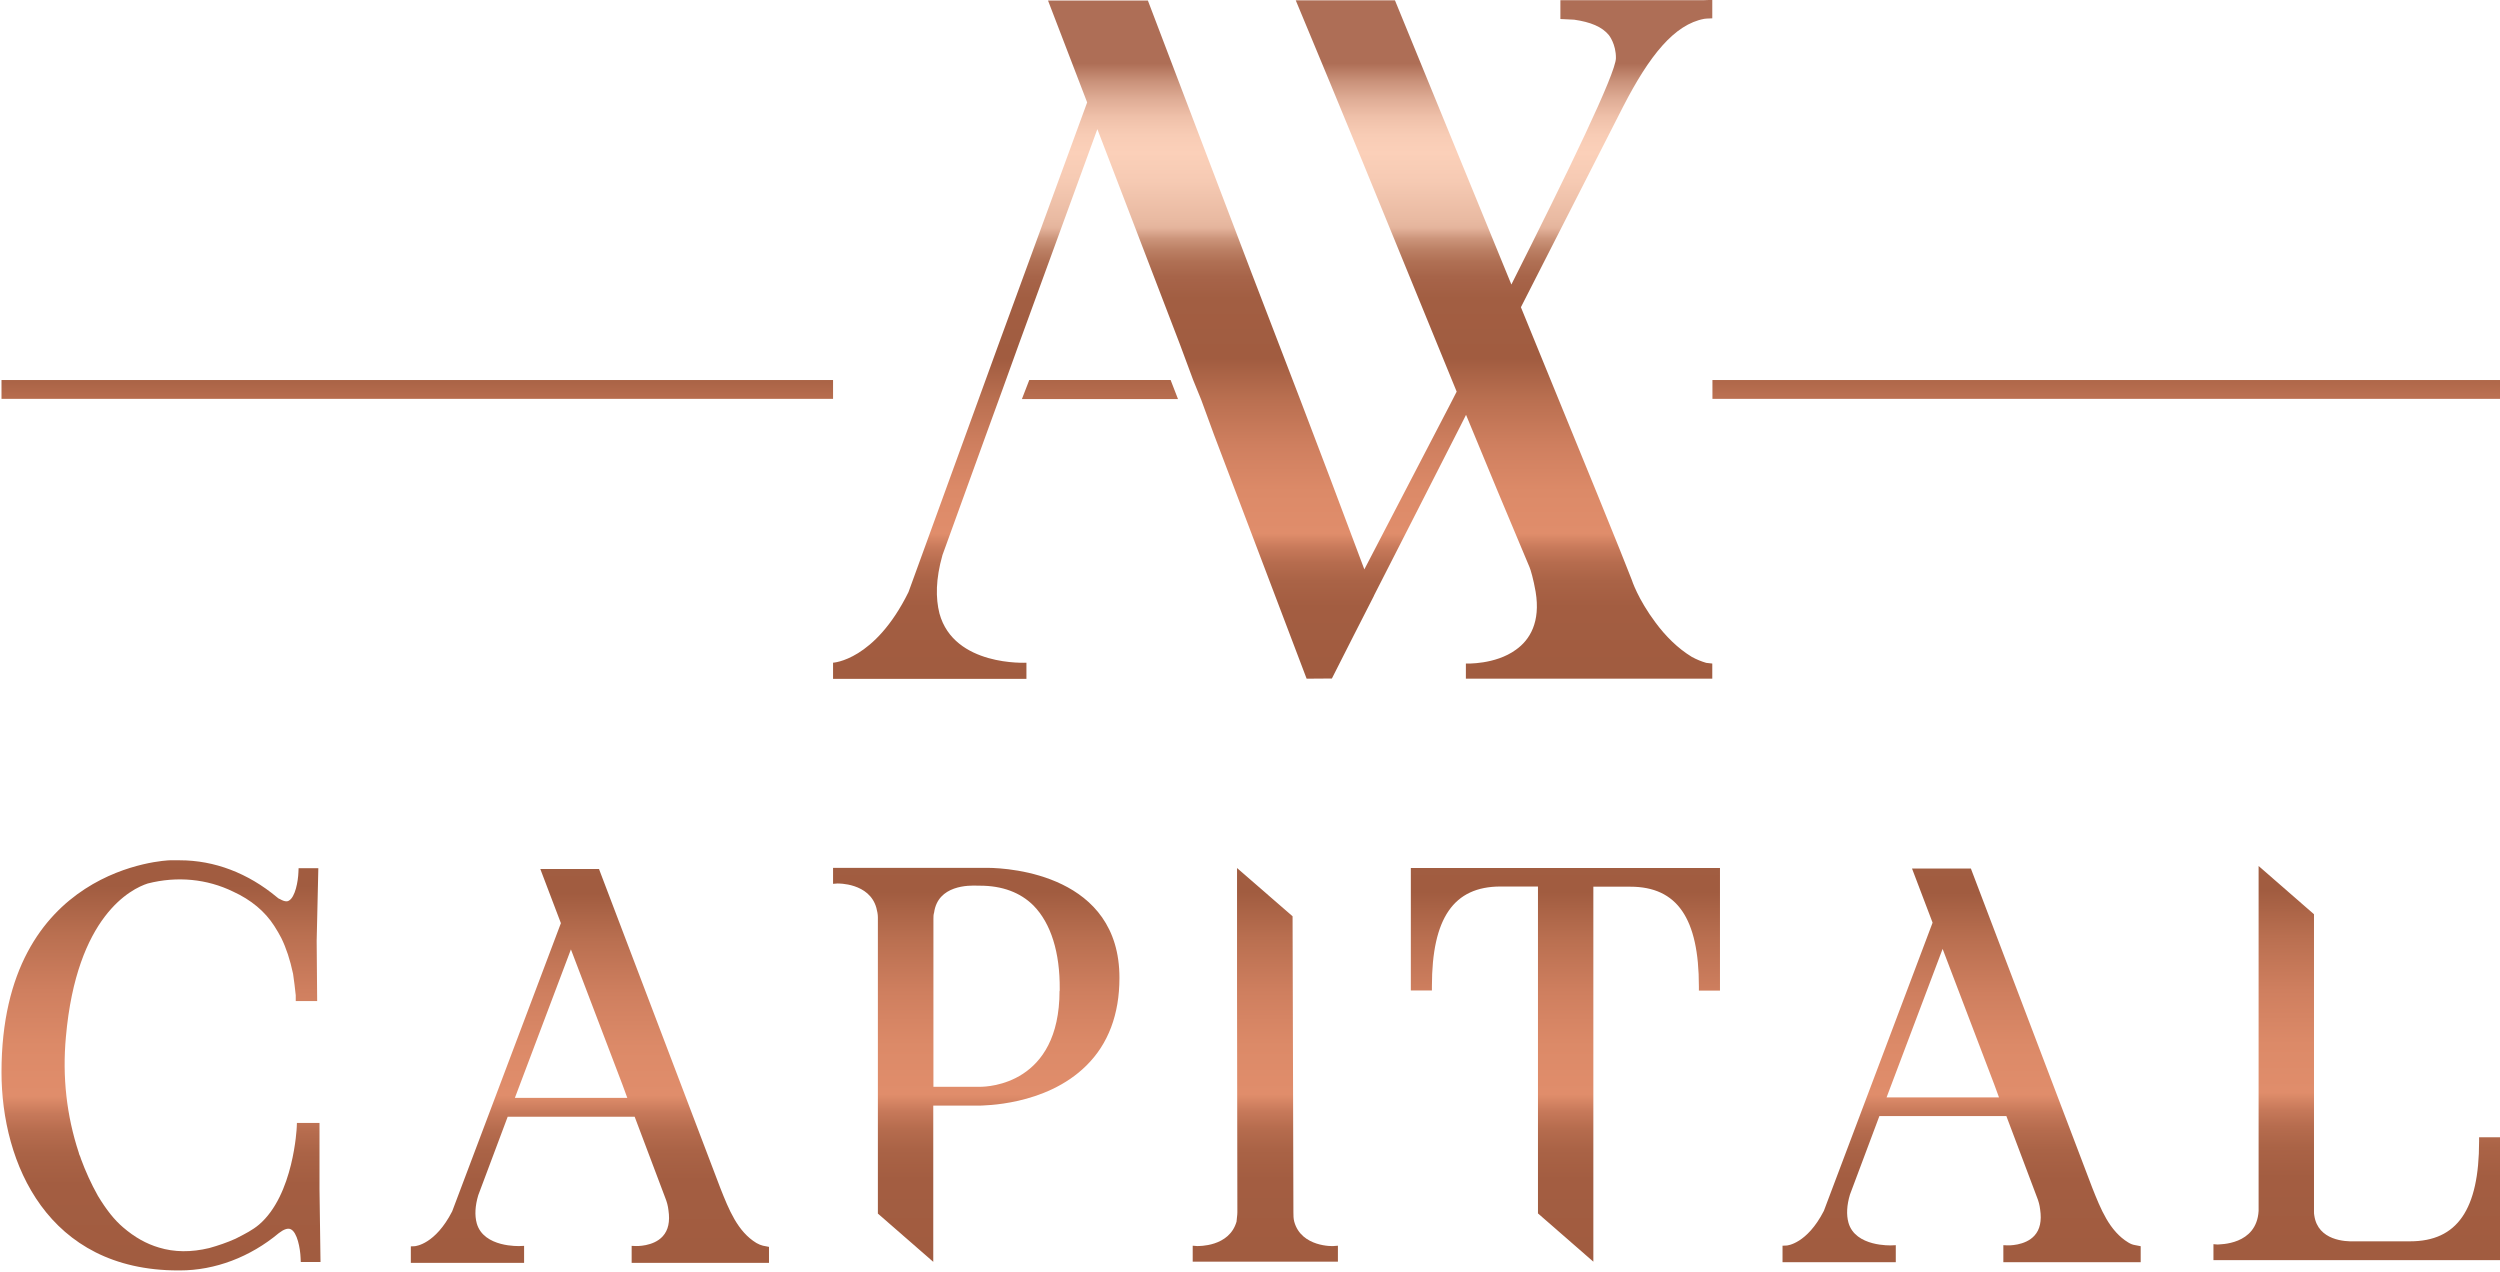
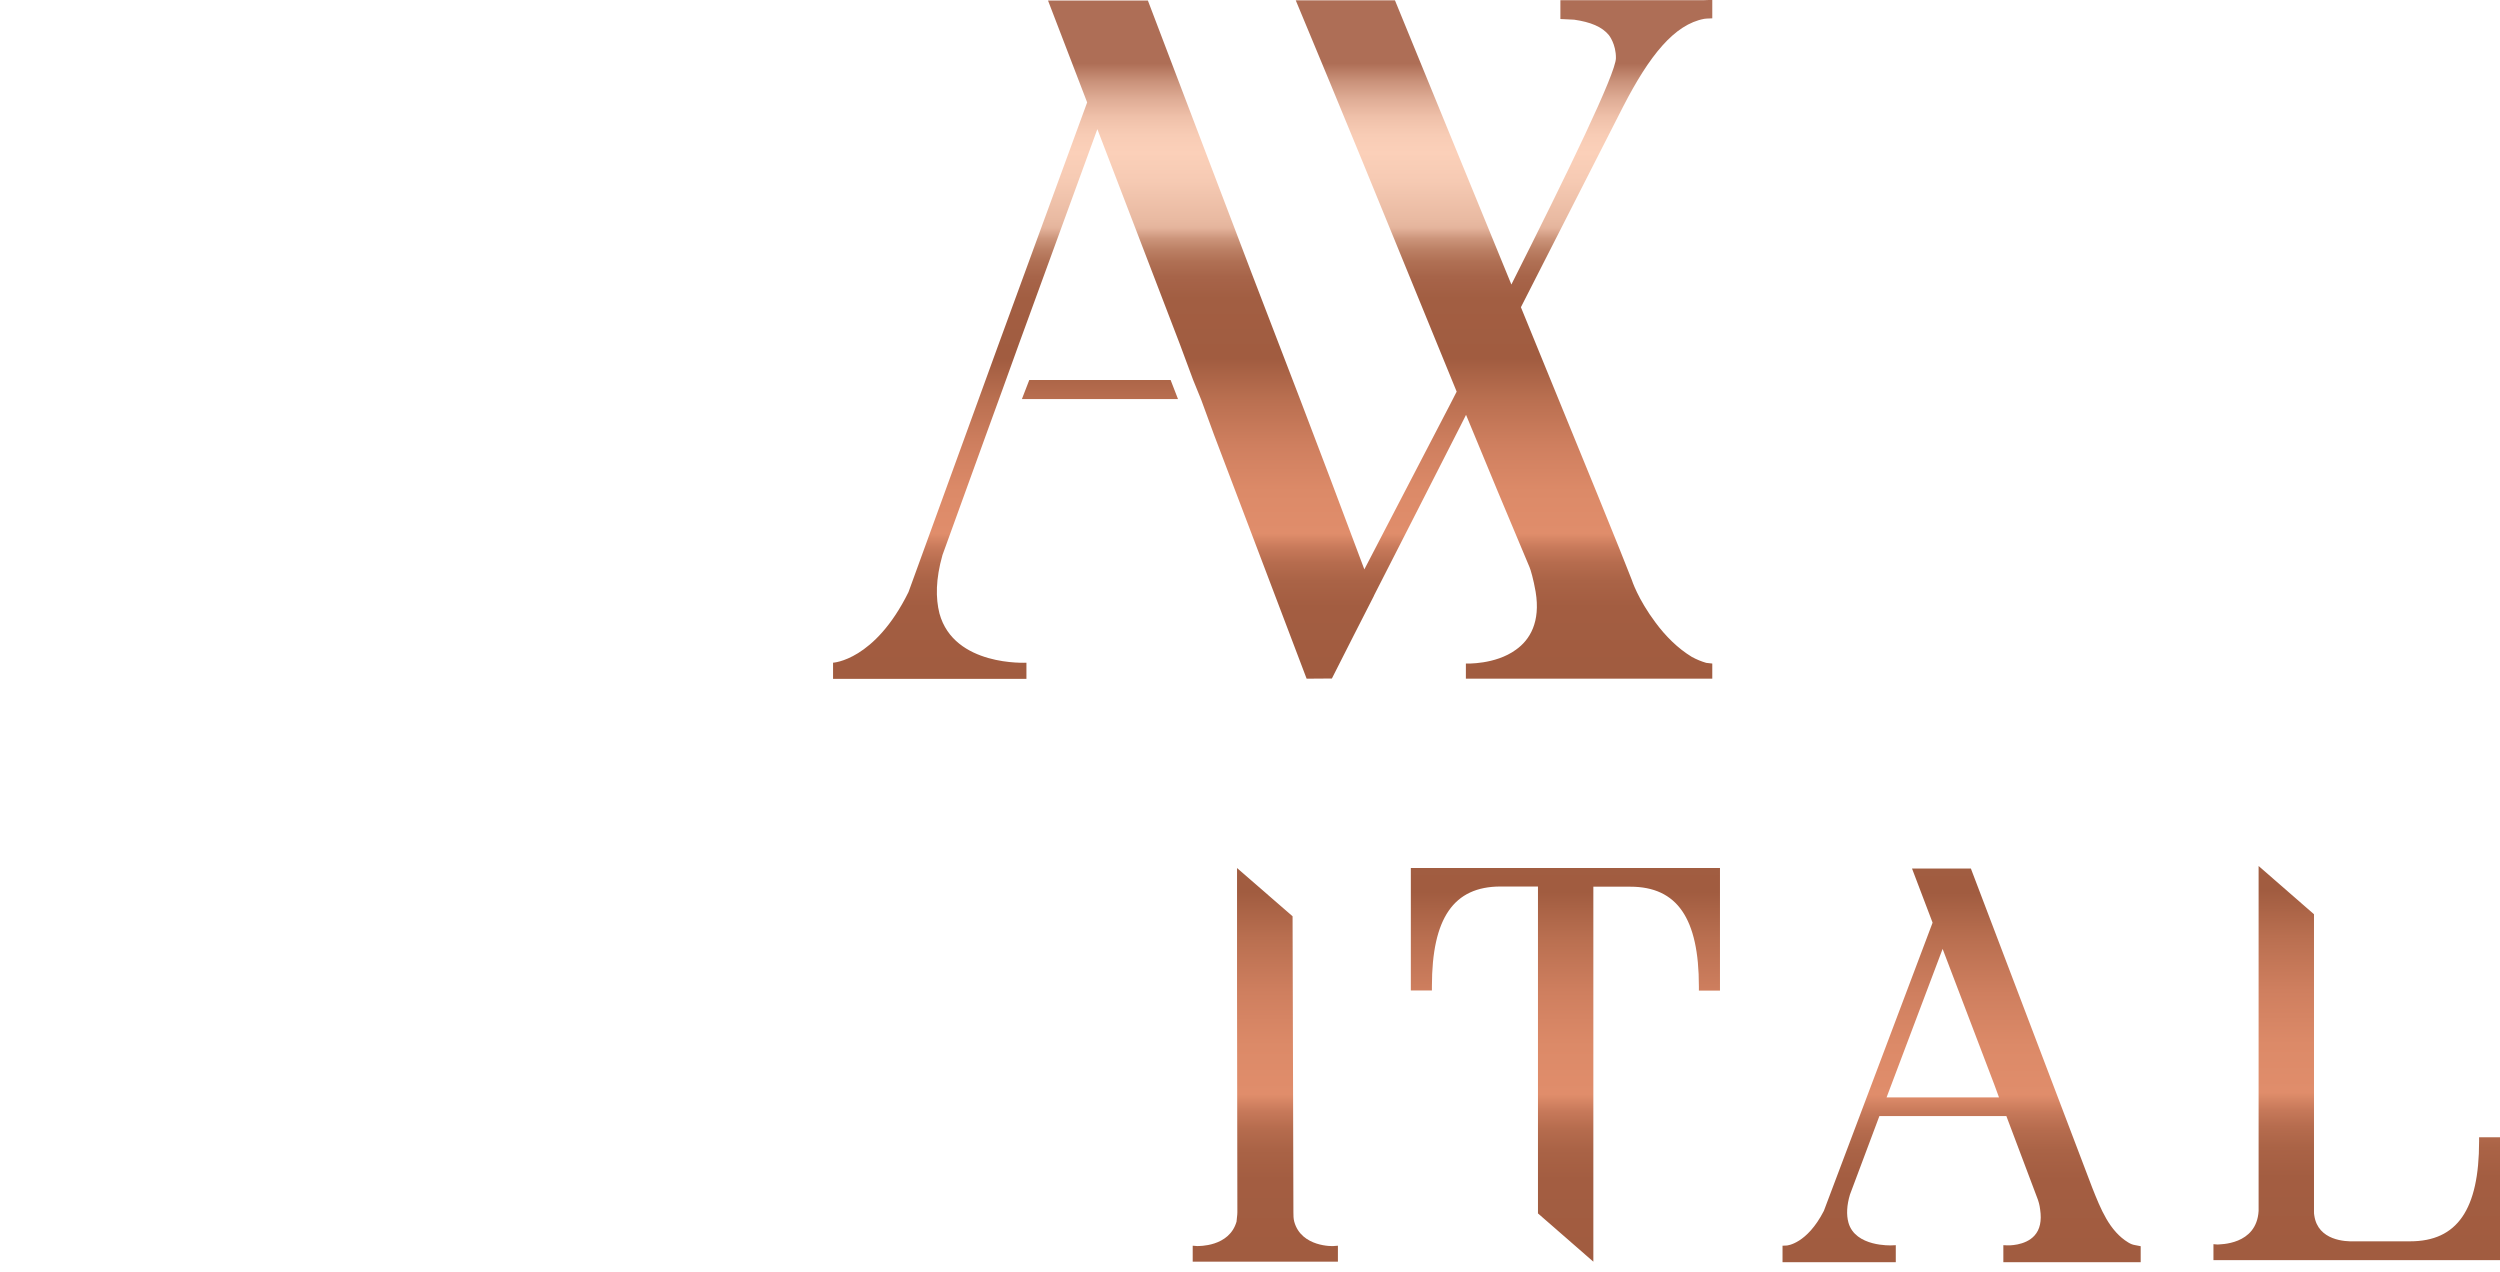
<svg xmlns="http://www.w3.org/2000/svg" width="171" height="87" viewBox="0 0 171 87" fill="none">
  <g clip-path="url(#clip0_525_580)">
-     <path d="M51.74 85.022C50.448 84.239 49.853 82.733 49.269 81.26L41.042 59.625L40.974 59.441H36.958L38.365 63.145L30.928 82.859C29.772 85.114 28.433 85.229 28.376 85.24L28.101 85.252V86.379H35.848V85.217L35.55 85.229C35.539 85.229 33.079 85.344 32.61 83.676C32.461 83.135 32.495 82.48 32.712 81.755L34.726 76.384H43.411L45.493 81.904C45.619 82.215 45.688 82.48 45.722 82.779C45.837 83.549 45.711 84.147 45.333 84.561C44.692 85.275 43.502 85.229 43.502 85.229L43.205 85.217V86.379H52.599V85.286L52.187 85.206C52.05 85.171 51.901 85.114 51.74 85.022ZM35.218 75.095L39.051 64.939L42.587 74.221L42.907 75.095H35.218Z" fill="url(#paint0_linear_525_580)" />
    <path d="M145.576 84.987C144.283 84.205 143.688 82.698 143.104 81.226L134.878 59.591L134.809 59.407H130.782L132.189 63.111L124.752 82.825C123.596 85.079 122.246 85.194 122.2 85.194L121.925 85.206V86.333H129.672V85.171L129.374 85.183C129.363 85.183 126.903 85.298 126.434 83.63C126.285 83.09 126.319 82.434 126.537 81.709L128.55 76.338H137.235L139.317 81.859C139.443 82.169 139.512 82.434 139.546 82.733C139.66 83.504 139.535 84.102 139.157 84.516C138.516 85.229 137.326 85.183 137.326 85.183L137.029 85.171V86.333H146.423V85.24L146.011 85.16C145.873 85.137 145.725 85.079 145.576 84.987ZM129.042 75.061L132.875 64.905L136.411 74.187L136.731 75.061H129.042Z" fill="url(#paint1_linear_525_580)" />
-     <path d="M67.576 59.361H56.981V60.454L57.278 60.431C57.301 60.431 59.464 60.373 59.944 62.099C60.002 62.317 60.047 62.547 60.047 62.743C60.047 69.495 60.047 76.258 60.047 83.009C61.306 84.113 62.576 85.206 63.835 86.31V75.625H67.004C67.141 75.602 71.501 75.671 74.304 72.888C75.803 71.415 76.57 69.379 76.57 66.895C76.581 59.856 69.098 59.373 67.576 59.361ZM72.473 67.769C72.473 74.164 67.599 74.337 67.038 74.337H63.846V62.869C63.846 62.685 63.846 62.57 63.892 62.421C64.155 60.546 66.237 60.546 66.924 60.581H67.027C68.549 60.581 69.796 61.041 70.7 61.949C71.878 63.157 72.508 65.135 72.485 67.677V67.769H72.473Z" fill="url(#paint2_linear_525_580)" />
    <path d="M88.526 83.561C88.469 83.354 88.469 83.113 88.469 82.917C88.446 76.166 88.435 69.414 88.412 62.674C87.142 61.57 85.883 60.477 84.613 59.373V67.493C84.613 72.635 84.636 77.776 84.636 82.917C84.636 83.124 84.59 83.366 84.579 83.561C84.076 85.298 81.97 85.229 81.867 85.229L81.581 85.206V86.299H91.513V85.206L91.215 85.229C91.215 85.241 89.007 85.321 88.526 83.561Z" fill="url(#paint3_linear_525_580)" />
    <path d="M96.501 67.746H97.943V67.459C97.943 62.801 99.431 60.638 102.634 60.638H105.197C105.197 68.091 105.197 75.545 105.197 82.998C106.467 84.102 107.726 85.195 108.985 86.299V60.65H111.513C114.717 60.65 116.204 62.812 116.204 67.47V67.758H117.646V59.373H96.501V67.746Z" fill="url(#paint4_linear_525_580)" />
    <path d="M169.57 77.787V78.074C169.57 82.733 168.071 84.906 164.856 84.906H161.023C160.439 84.93 158.551 84.861 158.299 83.147C158.277 83.089 158.277 82.94 158.277 82.848C158.277 76.073 158.277 69.31 158.277 62.535C157.018 61.431 155.748 60.339 154.489 59.234V82.825C154.352 85.183 151.8 85.102 151.686 85.125L151.4 85.102V86.195H171V77.787H169.57Z" fill="url(#paint5_linear_525_580)" />
-     <path d="M21.843 76.81H20.309L20.298 77.086C20.298 77.132 20.092 81.744 17.712 83.768C17.277 84.136 16.751 84.401 16.236 84.665L16.099 84.734C15.538 84.987 14.932 85.195 14.314 85.367C13.078 85.666 11.922 85.655 10.87 85.332C10.012 85.079 9.211 84.631 8.421 83.952C7.826 83.446 7.277 82.756 6.694 81.79C6.236 80.973 5.847 80.111 5.538 79.271C5.515 79.179 5.481 79.099 5.446 79.018C5.423 78.972 5.401 78.926 5.389 78.846C4.554 76.315 4.256 73.647 4.508 70.921C5.24 62.628 8.993 60.788 10.103 60.431C12.129 59.913 14.165 60.12 15.939 60.983C17.174 61.547 18.124 62.34 18.765 63.341C18.936 63.617 19.108 63.893 19.245 64.169C19.577 64.848 19.84 65.641 20.046 66.608C20.115 67.102 20.184 67.608 20.229 68.08V68.471H21.694L21.66 64.365L21.774 59.384H20.424L20.412 59.66C20.39 60.282 20.195 61.363 19.76 61.604C19.703 61.639 19.543 61.731 19.131 61.489C19.074 61.478 19.017 61.432 18.936 61.363C16.957 59.718 14.669 58.844 12.3 58.844H11.614C11.499 58.844 0.103 59.235 0.103 73.336C0.103 79.593 3.272 86.897 12.186 86.897H12.3C14.703 86.897 17.106 85.988 19.074 84.343C19.417 84.079 19.692 83.987 19.886 84.079C20.332 84.286 20.538 85.39 20.561 86.046L20.573 86.322H21.923L21.854 81.353V76.81H21.843Z" fill="url(#paint6_linear_525_580)" />
    <path d="M69.899 27.294C73.457 27.294 77.016 27.294 80.574 27.294C80.403 26.857 80.242 26.42 80.071 25.994H70.402C70.242 26.42 70.07 26.857 69.899 27.294Z" fill="url(#paint7_linear_525_580)" />
    <path d="M115.712 44.926C114.751 44.34 113.928 43.511 113.252 42.603C112.017 40.958 111.616 39.67 111.616 39.67C111.044 38.163 108.252 31.32 104.03 21.014C106.364 16.448 108.676 11.881 111.01 7.315C112.829 3.773 114.534 1.668 116.571 1.288C116.662 1.277 116.765 1.265 116.868 1.265C116.96 1.265 117.04 1.254 117.12 1.254C117.12 0.84 117.12 0.426 117.12 0C116.937 0 116.754 0 116.571 0.012H106.731V1.3C107.051 1.311 107.348 1.334 107.669 1.346C108.79 1.507 109.58 1.829 110.049 2.404C110.049 2.404 110.541 3.013 110.529 3.98C110.518 5.026 107.303 11.663 103.378 19.461C101.067 13.825 98.378 7.258 95.415 0.023H88.629C89.041 1.012 89.453 2.001 89.854 2.967C90.254 3.922 90.643 4.877 91.044 5.831C93.938 12.813 96.765 19.806 99.636 26.788C99.511 27.041 99.373 27.294 99.248 27.547C97.131 31.63 95.048 35.621 93.321 38.945C90.037 30.146 87.565 23.763 85.632 18.736C83.927 14.251 81.501 7.89 78.515 0.035H71.684C72.576 2.358 73.469 4.681 74.361 7.005L68.297 23.567L62.141 40.498C59.83 45.191 56.981 45.329 56.981 45.329V46.433H70.208V45.329C70.208 45.329 65.254 45.605 64.258 41.959C63.995 40.912 63.995 39.624 64.464 37.968L67.439 29.755C68.194 27.697 68.938 25.626 69.681 23.567L75.059 8.833C76.947 13.745 78.824 18.645 80.712 23.567L81.604 25.971C81.787 26.431 81.982 26.891 82.165 27.351L83.046 29.755C85.162 35.322 87.268 40.866 89.373 46.422L91.101 46.41C91.593 45.432 92.085 44.455 92.588 43.477C93.046 42.58 93.515 41.671 93.973 40.763C93.973 40.751 93.984 40.751 93.984 40.728C95.964 36.863 97.92 32.999 99.9 29.123C100.026 28.87 100.151 28.628 100.277 28.375C101.708 31.86 103.161 35.334 104.625 38.807C104.694 38.968 104.888 39.612 105.037 40.475C105.38 42.545 104.648 43.764 103.687 44.443C102.268 45.478 100.266 45.386 100.266 45.386V46.422H117.12V45.386L116.708 45.34C116.388 45.248 116.044 45.11 115.712 44.926Z" fill="url(#paint8_linear_525_580)" />
-     <path d="M56.981 25.994H0.103V27.282H56.981V25.994Z" fill="url(#paint9_linear_525_580)" />
-     <path d="M171 25.994H117.131V27.282H171V25.994Z" fill="url(#paint10_linear_525_580)" />
  </g>
  <defs>
    <linearGradient id="paint0_linear_525_580" x1="40.351" y1="33.017" x2="40.351" y2="86.329" gradientUnits="userSpaceOnUse">
      <stop offset="0.089" stop-color="#AE6E56" />
      <stop offset="0.115" stop-color="#C99179" />
      <stop offset="0.142" stop-color="#DFAC95" />
      <stop offset="0.168" stop-color="#EFC0A9" />
      <stop offset="0.195" stop-color="#F8CCB5" />
      <stop offset="0.222" stop-color="#FBD0B9" />
      <stop offset="0.264" stop-color="#F6CAB3" />
      <stop offset="0.32" stop-color="#E9BAA2" />
      <stop offset="0.332" stop-color="#E5B59D" />
      <stop offset="0.336" stop-color="#E0AE96" />
      <stop offset="0.349" stop-color="#CC957B" />
      <stop offset="0.365" stop-color="#BC8065" />
      <stop offset="0.383" stop-color="#B07054" />
      <stop offset="0.406" stop-color="#A76449" />
      <stop offset="0.438" stop-color="#A25E42" />
      <stop offset="0.527" stop-color="#A15C40" />
      <stop offset="0.586" stop-color="#B96F50" />
      <stop offset="0.656" stop-color="#CF7F5F" />
      <stop offset="0.724" stop-color="#DC8A68" />
      <stop offset="0.786" stop-color="#E08D6B" />
      <stop offset="0.789" stop-color="#DD8B69" />
      <stop offset="0.808" stop-color="#C7795A" />
      <stop offset="0.83" stop-color="#B66C4E" />
      <stop offset="0.857" stop-color="#AA6346" />
      <stop offset="0.895" stop-color="#A35D41" />
      <stop offset="0.994" stop-color="#A15C40" />
    </linearGradient>
    <linearGradient id="paint1_linear_525_580" x1="134.18" y1="32.977" x2="134.18" y2="86.289" gradientUnits="userSpaceOnUse">
      <stop offset="0.089" stop-color="#AE6E56" />
      <stop offset="0.115" stop-color="#C99179" />
      <stop offset="0.142" stop-color="#DFAC95" />
      <stop offset="0.168" stop-color="#EFC0A9" />
      <stop offset="0.195" stop-color="#F8CCB5" />
      <stop offset="0.222" stop-color="#FBD0B9" />
      <stop offset="0.264" stop-color="#F6CAB3" />
      <stop offset="0.32" stop-color="#E9BAA2" />
      <stop offset="0.332" stop-color="#E5B59D" />
      <stop offset="0.336" stop-color="#E0AE96" />
      <stop offset="0.349" stop-color="#CC957B" />
      <stop offset="0.365" stop-color="#BC8065" />
      <stop offset="0.383" stop-color="#B07054" />
      <stop offset="0.406" stop-color="#A76449" />
      <stop offset="0.438" stop-color="#A25E42" />
      <stop offset="0.527" stop-color="#A15C40" />
      <stop offset="0.586" stop-color="#B96F50" />
      <stop offset="0.656" stop-color="#CF7F5F" />
      <stop offset="0.724" stop-color="#DC8A68" />
      <stop offset="0.786" stop-color="#E08D6B" />
      <stop offset="0.789" stop-color="#DD8B69" />
      <stop offset="0.808" stop-color="#C7795A" />
      <stop offset="0.83" stop-color="#B66C4E" />
      <stop offset="0.857" stop-color="#AA6346" />
      <stop offset="0.895" stop-color="#A35D41" />
      <stop offset="0.994" stop-color="#A15C40" />
    </linearGradient>
    <linearGradient id="paint2_linear_525_580" x1="66.785" y1="32.902" x2="66.785" y2="86.26" gradientUnits="userSpaceOnUse">
      <stop offset="0.089" stop-color="#AE6E56" />
      <stop offset="0.115" stop-color="#C99179" />
      <stop offset="0.142" stop-color="#DFAC95" />
      <stop offset="0.168" stop-color="#EFC0A9" />
      <stop offset="0.195" stop-color="#F8CCB5" />
      <stop offset="0.222" stop-color="#FBD0B9" />
      <stop offset="0.264" stop-color="#F6CAB3" />
      <stop offset="0.32" stop-color="#E9BAA2" />
      <stop offset="0.332" stop-color="#E5B59D" />
      <stop offset="0.336" stop-color="#E0AE96" />
      <stop offset="0.349" stop-color="#CC957B" />
      <stop offset="0.365" stop-color="#BC8065" />
      <stop offset="0.383" stop-color="#B07054" />
      <stop offset="0.406" stop-color="#A76449" />
      <stop offset="0.438" stop-color="#A25E42" />
      <stop offset="0.527" stop-color="#A15C40" />
      <stop offset="0.586" stop-color="#B96F50" />
      <stop offset="0.656" stop-color="#CF7F5F" />
      <stop offset="0.724" stop-color="#DC8A68" />
      <stop offset="0.786" stop-color="#E08D6B" />
      <stop offset="0.789" stop-color="#DD8B69" />
      <stop offset="0.808" stop-color="#C7795A" />
      <stop offset="0.83" stop-color="#B66C4E" />
      <stop offset="0.857" stop-color="#AA6346" />
      <stop offset="0.895" stop-color="#A35D41" />
      <stop offset="0.994" stop-color="#A15C40" />
    </linearGradient>
    <linearGradient id="paint3_linear_525_580" x1="86.548" y1="32.932" x2="86.548" y2="86.251" gradientUnits="userSpaceOnUse">
      <stop offset="0.089" stop-color="#AE6E56" />
      <stop offset="0.115" stop-color="#C99179" />
      <stop offset="0.142" stop-color="#DFAC95" />
      <stop offset="0.168" stop-color="#EFC0A9" />
      <stop offset="0.195" stop-color="#F8CCB5" />
      <stop offset="0.222" stop-color="#FBD0B9" />
      <stop offset="0.264" stop-color="#F6CAB3" />
      <stop offset="0.32" stop-color="#E9BAA2" />
      <stop offset="0.332" stop-color="#E5B59D" />
      <stop offset="0.336" stop-color="#E0AE96" />
      <stop offset="0.349" stop-color="#CC957B" />
      <stop offset="0.365" stop-color="#BC8065" />
      <stop offset="0.383" stop-color="#B07054" />
      <stop offset="0.406" stop-color="#A76449" />
      <stop offset="0.438" stop-color="#A25E42" />
      <stop offset="0.527" stop-color="#A15C40" />
      <stop offset="0.586" stop-color="#B96F50" />
      <stop offset="0.656" stop-color="#CF7F5F" />
      <stop offset="0.724" stop-color="#DC8A68" />
      <stop offset="0.786" stop-color="#E08D6B" />
      <stop offset="0.789" stop-color="#DD8B69" />
      <stop offset="0.808" stop-color="#C7795A" />
      <stop offset="0.83" stop-color="#B66C4E" />
      <stop offset="0.857" stop-color="#AA6346" />
      <stop offset="0.895" stop-color="#A35D41" />
      <stop offset="0.994" stop-color="#A15C40" />
    </linearGradient>
    <linearGradient id="paint4_linear_525_580" x1="107.08" y1="32.903" x2="107.08" y2="86.26" gradientUnits="userSpaceOnUse">
      <stop offset="0.089" stop-color="#AE6E56" />
      <stop offset="0.115" stop-color="#C99179" />
      <stop offset="0.142" stop-color="#DFAC95" />
      <stop offset="0.168" stop-color="#EFC0A9" />
      <stop offset="0.195" stop-color="#F8CCB5" />
      <stop offset="0.222" stop-color="#FBD0B9" />
      <stop offset="0.264" stop-color="#F6CAB3" />
      <stop offset="0.32" stop-color="#E9BAA2" />
      <stop offset="0.332" stop-color="#E5B59D" />
      <stop offset="0.336" stop-color="#E0AE96" />
      <stop offset="0.349" stop-color="#CC957B" />
      <stop offset="0.365" stop-color="#BC8065" />
      <stop offset="0.383" stop-color="#B07054" />
      <stop offset="0.406" stop-color="#A76449" />
      <stop offset="0.438" stop-color="#A25E42" />
      <stop offset="0.527" stop-color="#A15C40" />
      <stop offset="0.586" stop-color="#B96F50" />
      <stop offset="0.656" stop-color="#CF7F5F" />
      <stop offset="0.724" stop-color="#DC8A68" />
      <stop offset="0.786" stop-color="#E08D6B" />
      <stop offset="0.789" stop-color="#DD8B69" />
      <stop offset="0.808" stop-color="#C7795A" />
      <stop offset="0.83" stop-color="#B66C4E" />
      <stop offset="0.857" stop-color="#AA6346" />
      <stop offset="0.895" stop-color="#A35D41" />
      <stop offset="0.994" stop-color="#A15C40" />
    </linearGradient>
    <linearGradient id="paint5_linear_525_580" x1="161.199" y1="32.78" x2="161.199" y2="86.139" gradientUnits="userSpaceOnUse">
      <stop offset="0.089" stop-color="#AE6E56" />
      <stop offset="0.115" stop-color="#C99179" />
      <stop offset="0.142" stop-color="#DFAC95" />
      <stop offset="0.168" stop-color="#EFC0A9" />
      <stop offset="0.195" stop-color="#F8CCB5" />
      <stop offset="0.222" stop-color="#FBD0B9" />
      <stop offset="0.264" stop-color="#F6CAB3" />
      <stop offset="0.32" stop-color="#E9BAA2" />
      <stop offset="0.332" stop-color="#E5B59D" />
      <stop offset="0.336" stop-color="#E0AE96" />
      <stop offset="0.349" stop-color="#CC957B" />
      <stop offset="0.365" stop-color="#BC8065" />
      <stop offset="0.383" stop-color="#B07054" />
      <stop offset="0.406" stop-color="#A76449" />
      <stop offset="0.438" stop-color="#A25E42" />
      <stop offset="0.527" stop-color="#A15C40" />
      <stop offset="0.586" stop-color="#B96F50" />
      <stop offset="0.656" stop-color="#CF7F5F" />
      <stop offset="0.724" stop-color="#DC8A68" />
      <stop offset="0.786" stop-color="#E08D6B" />
      <stop offset="0.789" stop-color="#DD8B69" />
      <stop offset="0.808" stop-color="#C7795A" />
      <stop offset="0.83" stop-color="#B66C4E" />
      <stop offset="0.857" stop-color="#AA6346" />
      <stop offset="0.895" stop-color="#A35D41" />
      <stop offset="0.994" stop-color="#A15C40" />
    </linearGradient>
    <linearGradient id="paint6_linear_525_580" x1="11.009" y1="31.32" x2="11.009" y2="86.846" gradientUnits="userSpaceOnUse">
      <stop offset="0.089" stop-color="#AE6E56" />
      <stop offset="0.115" stop-color="#C99179" />
      <stop offset="0.142" stop-color="#DFAC95" />
      <stop offset="0.168" stop-color="#EFC0A9" />
      <stop offset="0.195" stop-color="#F8CCB5" />
      <stop offset="0.222" stop-color="#FBD0B9" />
      <stop offset="0.264" stop-color="#F6CAB3" />
      <stop offset="0.32" stop-color="#E9BAA2" />
      <stop offset="0.332" stop-color="#E5B59D" />
      <stop offset="0.336" stop-color="#E0AE96" />
      <stop offset="0.349" stop-color="#CC957B" />
      <stop offset="0.365" stop-color="#BC8065" />
      <stop offset="0.383" stop-color="#B07054" />
      <stop offset="0.406" stop-color="#A76449" />
      <stop offset="0.438" stop-color="#A25E42" />
      <stop offset="0.527" stop-color="#A15C40" />
      <stop offset="0.586" stop-color="#B96F50" />
      <stop offset="0.656" stop-color="#CF7F5F" />
      <stop offset="0.724" stop-color="#DC8A68" />
      <stop offset="0.786" stop-color="#E08D6B" />
      <stop offset="0.789" stop-color="#DD8B69" />
      <stop offset="0.808" stop-color="#C7795A" />
      <stop offset="0.83" stop-color="#B66C4E" />
      <stop offset="0.857" stop-color="#AA6346" />
      <stop offset="0.895" stop-color="#A35D41" />
      <stop offset="0.994" stop-color="#A15C40" />
    </linearGradient>
    <linearGradient id="paint7_linear_525_580" x1="75.241" y1="1.204" x2="75.241" y2="45.805" gradientUnits="userSpaceOnUse">
      <stop offset="0.089" stop-color="#AE6E56" />
      <stop offset="0.115" stop-color="#C99179" />
      <stop offset="0.142" stop-color="#DFAC95" />
      <stop offset="0.168" stop-color="#EFC0A9" />
      <stop offset="0.195" stop-color="#F8CCB5" />
      <stop offset="0.222" stop-color="#FBD0B9" />
      <stop offset="0.264" stop-color="#F6CAB3" />
      <stop offset="0.32" stop-color="#E9BAA2" />
      <stop offset="0.332" stop-color="#E5B59D" />
      <stop offset="0.336" stop-color="#E0AE96" />
      <stop offset="0.349" stop-color="#CC957B" />
      <stop offset="0.365" stop-color="#BC8065" />
      <stop offset="0.383" stop-color="#B07054" />
      <stop offset="0.406" stop-color="#A76449" />
      <stop offset="0.438" stop-color="#A25E42" />
      <stop offset="0.527" stop-color="#A15C40" />
      <stop offset="0.586" stop-color="#B96F50" />
      <stop offset="0.656" stop-color="#CF7F5F" />
      <stop offset="0.724" stop-color="#DC8A68" />
      <stop offset="0.786" stop-color="#E08D6B" />
      <stop offset="0.789" stop-color="#DD8B69" />
      <stop offset="0.808" stop-color="#C7795A" />
      <stop offset="0.83" stop-color="#B66C4E" />
      <stop offset="0.857" stop-color="#AA6346" />
      <stop offset="0.895" stop-color="#A35D41" />
      <stop offset="0.994" stop-color="#A15C40" />
    </linearGradient>
    <linearGradient id="paint8_linear_525_580" x1="87.058" y1="0.225" x2="87.058" y2="46.346" gradientUnits="userSpaceOnUse">
      <stop offset="0.089" stop-color="#AE6E56" />
      <stop offset="0.115" stop-color="#C99179" />
      <stop offset="0.142" stop-color="#DFAC95" />
      <stop offset="0.168" stop-color="#EFC0A9" />
      <stop offset="0.195" stop-color="#F8CCB5" />
      <stop offset="0.222" stop-color="#FBD0B9" />
      <stop offset="0.264" stop-color="#F6CAB3" />
      <stop offset="0.32" stop-color="#E9BAA2" />
      <stop offset="0.332" stop-color="#E5B59D" />
      <stop offset="0.336" stop-color="#E0AE96" />
      <stop offset="0.349" stop-color="#CC957B" />
      <stop offset="0.365" stop-color="#BC8065" />
      <stop offset="0.383" stop-color="#B07054" />
      <stop offset="0.406" stop-color="#A76449" />
      <stop offset="0.438" stop-color="#A25E42" />
      <stop offset="0.527" stop-color="#A15C40" />
      <stop offset="0.586" stop-color="#B96F50" />
      <stop offset="0.656" stop-color="#CF7F5F" />
      <stop offset="0.724" stop-color="#DC8A68" />
      <stop offset="0.786" stop-color="#E08D6B" />
      <stop offset="0.789" stop-color="#DD8B69" />
      <stop offset="0.808" stop-color="#C7795A" />
      <stop offset="0.83" stop-color="#B66C4E" />
      <stop offset="0.857" stop-color="#AA6346" />
      <stop offset="0.895" stop-color="#A35D41" />
      <stop offset="0.994" stop-color="#A15C40" />
    </linearGradient>
    <linearGradient id="paint9_linear_525_580" x1="28.546" y1="5.188" x2="28.546" y2="43.139" gradientUnits="userSpaceOnUse">
      <stop offset="0.089" stop-color="#AE6E56" />
      <stop offset="0.115" stop-color="#C99179" />
      <stop offset="0.142" stop-color="#DFAC95" />
      <stop offset="0.168" stop-color="#EFC0A9" />
      <stop offset="0.195" stop-color="#F8CCB5" />
      <stop offset="0.222" stop-color="#FBD0B9" />
      <stop offset="0.264" stop-color="#F6CAB3" />
      <stop offset="0.32" stop-color="#E9BAA2" />
      <stop offset="0.332" stop-color="#E5B59D" />
      <stop offset="0.336" stop-color="#E0AE96" />
      <stop offset="0.349" stop-color="#CC957B" />
      <stop offset="0.365" stop-color="#BC8065" />
      <stop offset="0.383" stop-color="#B07054" />
      <stop offset="0.406" stop-color="#A76449" />
      <stop offset="0.438" stop-color="#A25E42" />
      <stop offset="0.527" stop-color="#A15C40" />
      <stop offset="0.586" stop-color="#B96F50" />
      <stop offset="0.656" stop-color="#CF7F5F" />
      <stop offset="0.724" stop-color="#DC8A68" />
      <stop offset="0.786" stop-color="#E08D6B" />
      <stop offset="0.789" stop-color="#DD8B69" />
      <stop offset="0.808" stop-color="#C7795A" />
      <stop offset="0.83" stop-color="#B66C4E" />
      <stop offset="0.857" stop-color="#AA6346" />
      <stop offset="0.895" stop-color="#A35D41" />
      <stop offset="0.994" stop-color="#A15C40" />
    </linearGradient>
    <linearGradient id="paint10_linear_525_580" x1="144.064" y1="4.503" x2="144.064" y2="42.822" gradientUnits="userSpaceOnUse">
      <stop offset="0.089" stop-color="#AE6E56" />
      <stop offset="0.115" stop-color="#C99179" />
      <stop offset="0.142" stop-color="#DFAC95" />
      <stop offset="0.168" stop-color="#EFC0A9" />
      <stop offset="0.195" stop-color="#F8CCB5" />
      <stop offset="0.222" stop-color="#FBD0B9" />
      <stop offset="0.264" stop-color="#F6CAB3" />
      <stop offset="0.32" stop-color="#E9BAA2" />
      <stop offset="0.332" stop-color="#E5B59D" />
      <stop offset="0.336" stop-color="#E0AE96" />
      <stop offset="0.349" stop-color="#CC957B" />
      <stop offset="0.365" stop-color="#BC8065" />
      <stop offset="0.383" stop-color="#B07054" />
      <stop offset="0.406" stop-color="#A76449" />
      <stop offset="0.438" stop-color="#A25E42" />
      <stop offset="0.527" stop-color="#A15C40" />
      <stop offset="0.586" stop-color="#B96F50" />
      <stop offset="0.656" stop-color="#CF7F5F" />
      <stop offset="0.724" stop-color="#DC8A68" />
      <stop offset="0.786" stop-color="#E08D6B" />
      <stop offset="0.789" stop-color="#DD8B69" />
      <stop offset="0.808" stop-color="#C7795A" />
      <stop offset="0.83" stop-color="#B66C4E" />
      <stop offset="0.857" stop-color="#AA6346" />
      <stop offset="0.895" stop-color="#A35D41" />
      <stop offset="0.994" stop-color="#A15C40" />
    </linearGradient>
    <clipPath id="clip0_525_580">
      <rect width="171" height="87" fill="white" />
    </clipPath>
  </defs>
</svg>